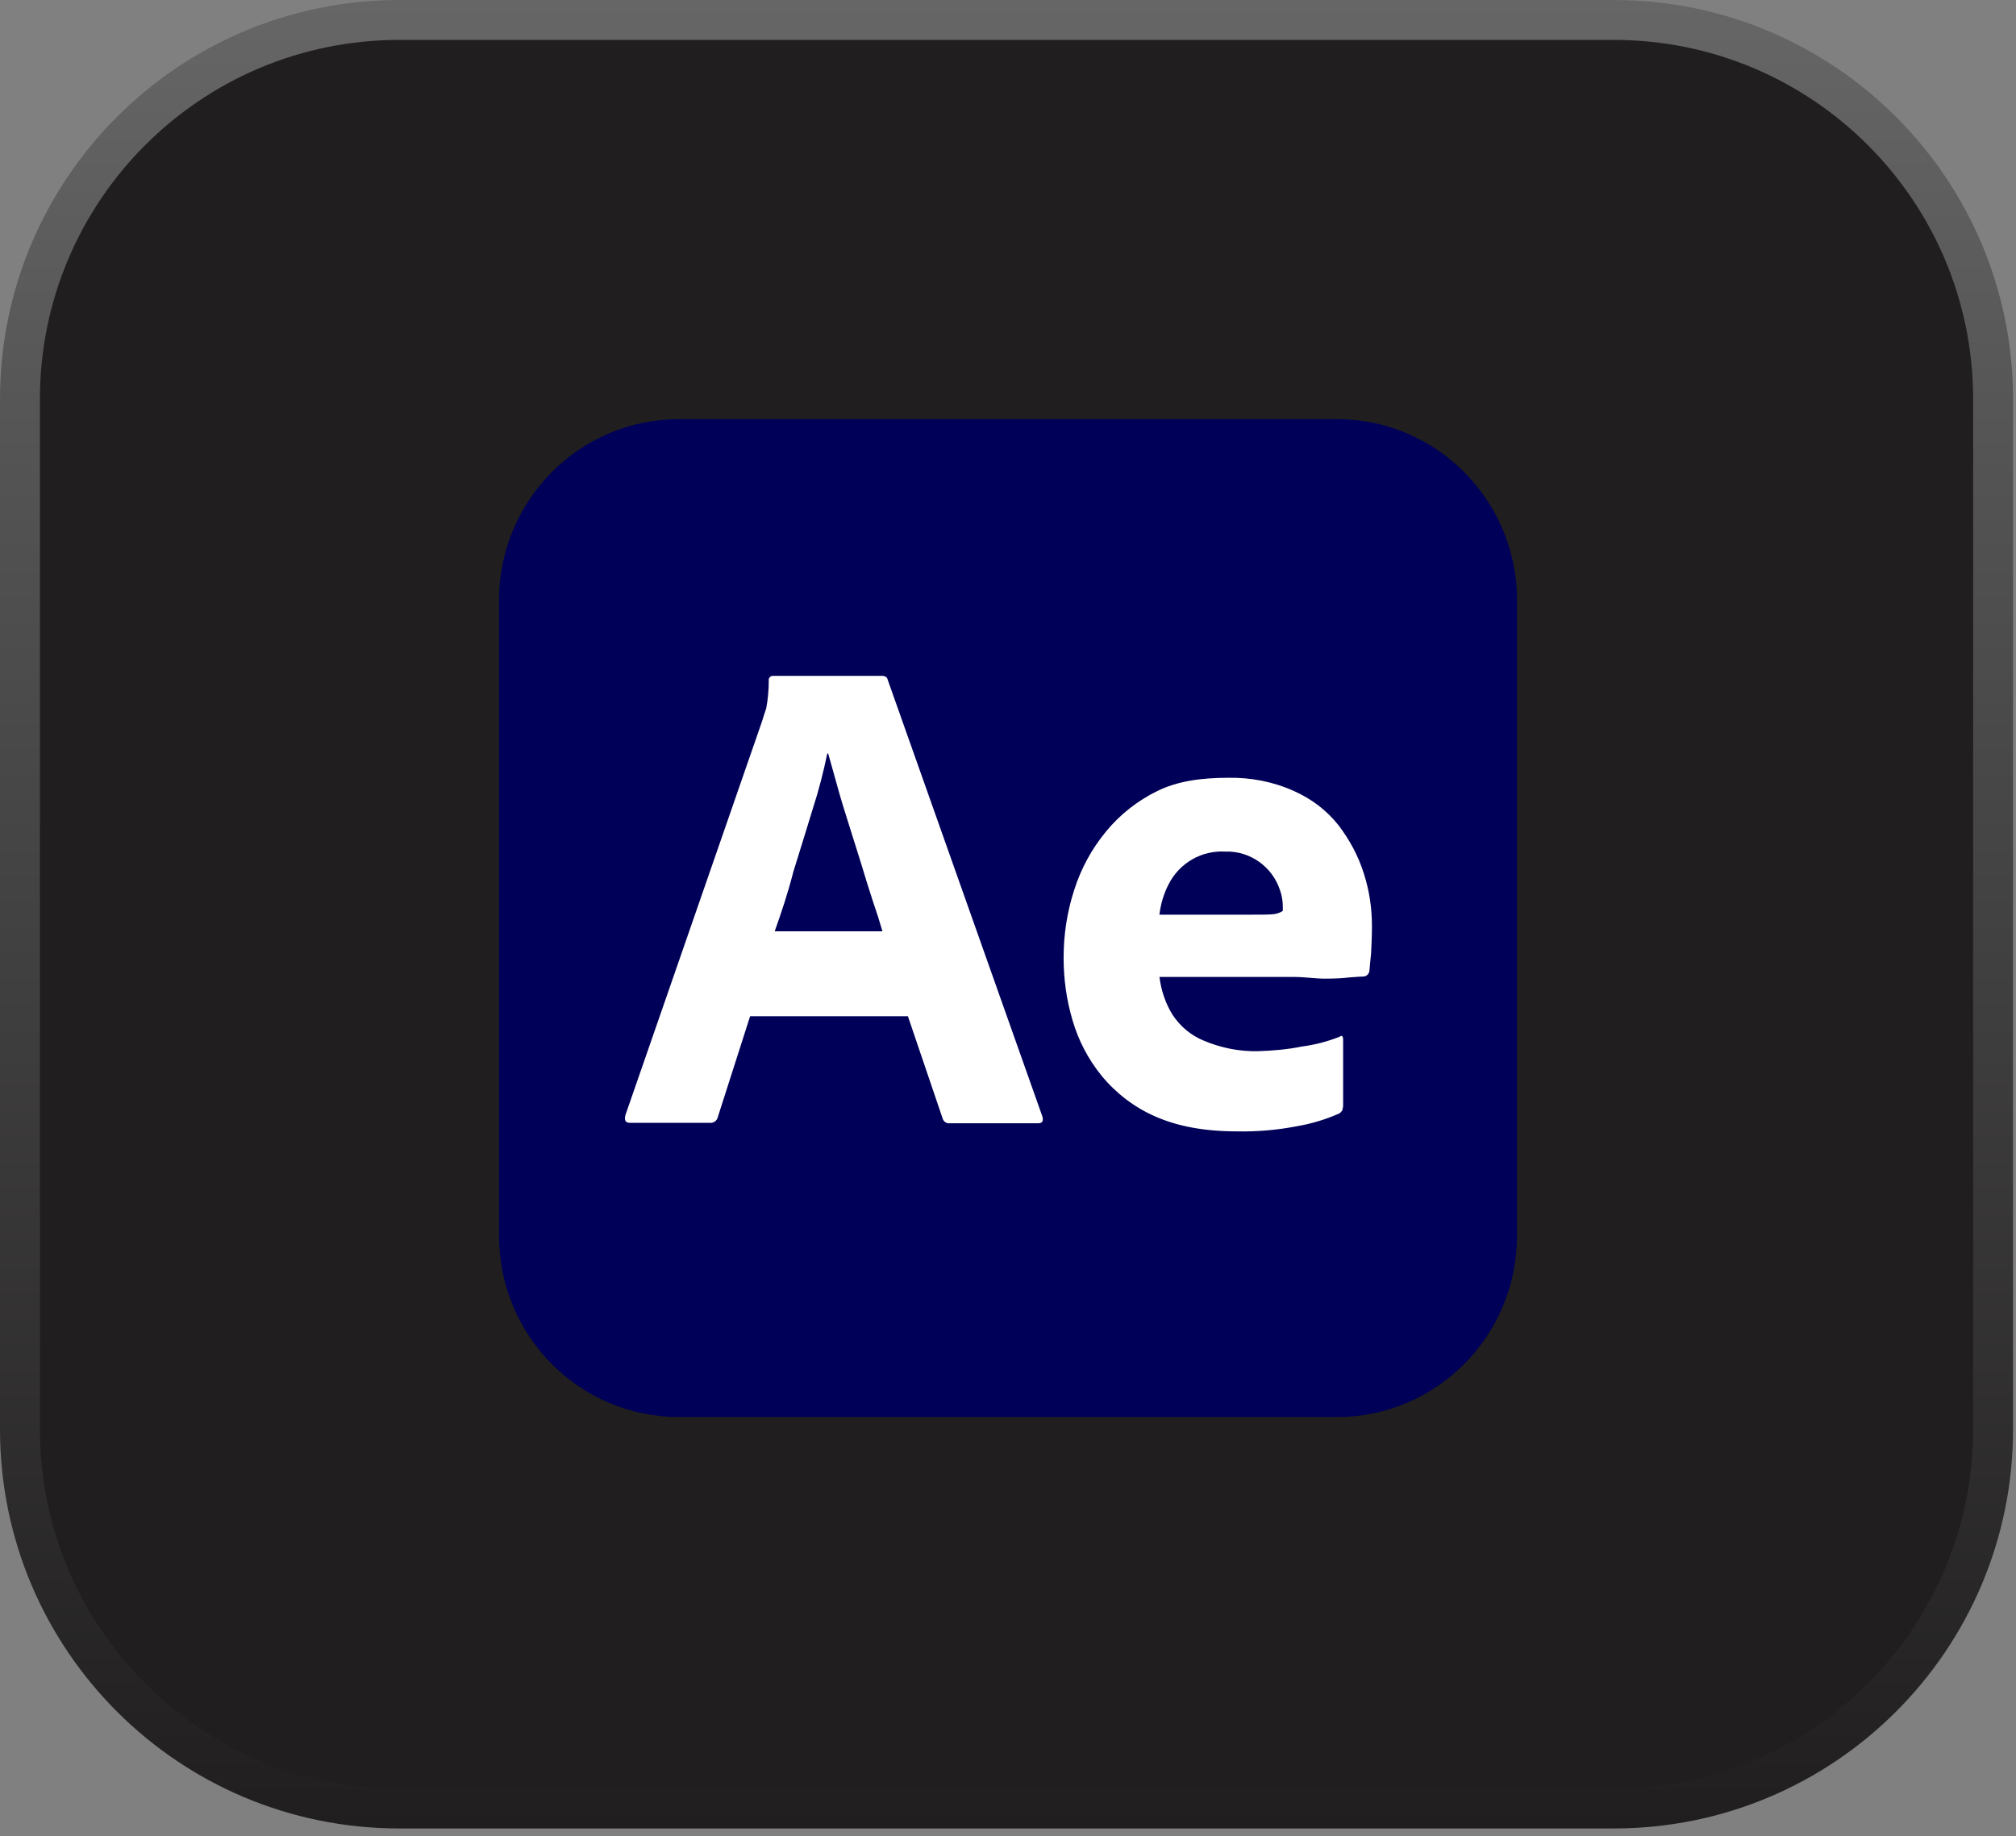
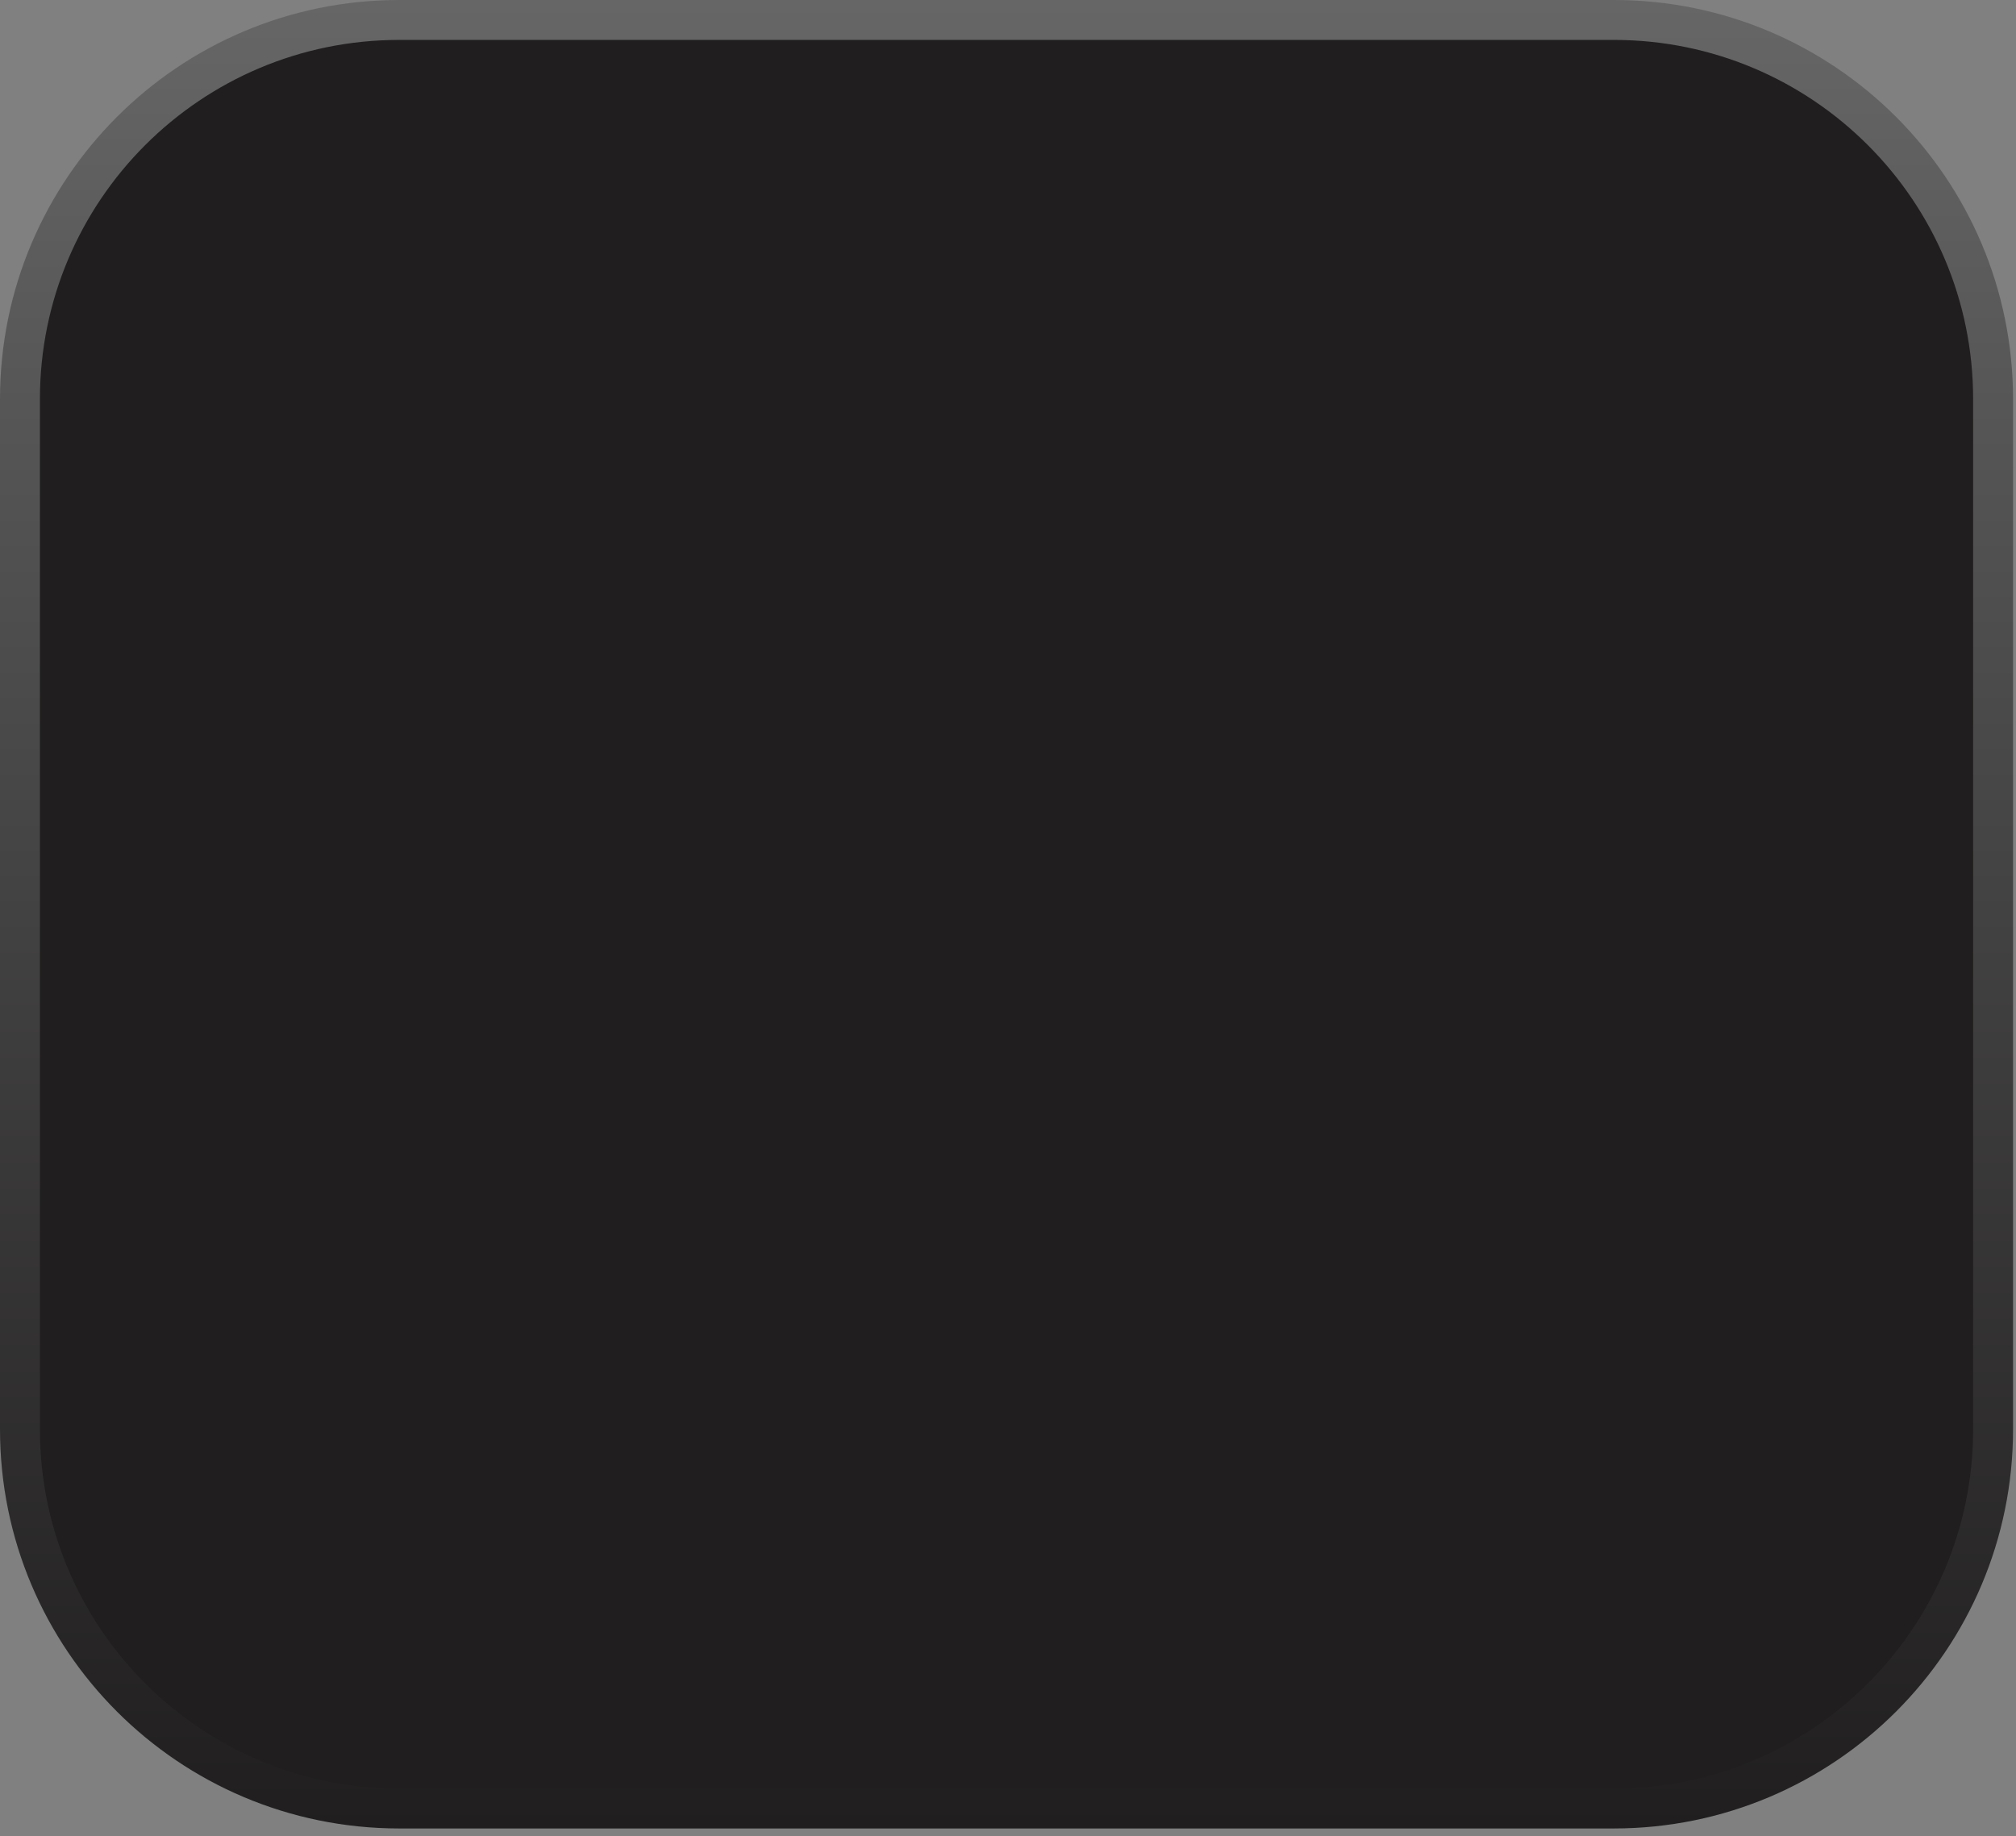
<svg xmlns="http://www.w3.org/2000/svg" width="101" height="92" viewBox="0 0 101 92" fill="none">
  <rect x="0" y="0" width="101" height="92" fill="#808080" stroke="none" />
  <path d="M20 1H80.852C91.345 1 99.852 9.507 99.852 20V71.613C99.852 82.107 91.345 90.613 80.852 90.613H20C9.507 90.613 1 82.107 1 71.613V20C1 9.507 9.507 1 20 1Z" fill="#201E1E" stroke="url(#paint0_linear_1647_454)" stroke-width="2" />
-   <path d="M71.5 61H30.5L30.01 34.519L30.5 31L68.5 30L71.5 61Z" fill="white" />
-   <path d="M43.148 43.286C42.935 42.624 42.744 41.983 42.531 41.321C42.319 40.658 42.127 40.038 41.958 39.419C41.788 38.821 41.639 38.265 41.49 37.752H41.447C41.256 38.671 41.023 39.59 40.725 40.508C40.406 41.534 40.087 42.603 39.748 43.671C39.471 44.761 39.131 45.765 38.812 46.662H44.21C44.083 46.214 43.913 45.679 43.721 45.124C43.53 44.547 43.339 43.927 43.148 43.286ZM61.38 42.667C60.211 42.603 59.106 43.222 58.554 44.291C58.299 44.782 58.15 45.295 58.086 45.829H62.568C63.12 45.829 63.524 45.829 63.779 45.808C63.949 45.786 64.119 45.744 64.268 45.637V45.423C64.268 45.145 64.223 44.889 64.138 44.633C63.76 43.436 62.634 42.624 61.38 42.667ZM66.969 21H34.031C29.038 21 25 25.06 25 30.081V61.919C25 66.94 29.038 71 34.031 71H66.969C71.963 71 76 66.94 76 61.919V30.081C76 25.06 71.963 21 66.969 21ZM52.009 56.28H47.568C47.419 56.301 47.27 56.192 47.227 56.045L45.485 50.917H37.58L35.965 55.959C35.922 56.152 35.752 56.28 35.561 56.259H31.566C31.332 56.259 31.269 56.13 31.332 55.874L38.175 36.15C38.239 35.936 38.303 35.744 38.388 35.487C38.472 35.038 38.515 34.568 38.515 34.098C38.494 33.992 38.579 33.885 38.685 33.863H44.189C44.337 33.863 44.444 33.927 44.465 34.034L52.221 55.936C52.285 56.171 52.223 56.28 52.009 56.28ZM68.692 47.752C68.647 48.156 68.626 48.457 68.605 48.65C68.584 48.799 68.458 48.927 68.308 48.927C68.18 48.927 67.946 48.949 67.606 48.972C67.268 49.015 66.862 49.034 66.376 49.034C65.887 49.034 65.375 48.949 64.825 48.949H58.088C58.171 49.611 58.386 50.273 58.747 50.85C59.132 51.429 59.663 51.876 60.296 52.135C61.146 52.498 62.083 52.69 63.018 52.669C63.762 52.645 64.504 52.583 65.226 52.434C65.887 52.35 66.522 52.179 67.12 51.942C67.226 51.859 67.29 51.9 67.29 52.113V55.385C67.29 55.468 67.268 55.556 67.245 55.639C67.2 55.703 67.16 55.748 67.098 55.788C66.418 56.088 65.717 56.301 64.973 56.429C63.972 56.622 62.976 56.707 61.956 56.686C60.339 56.686 58.981 56.429 57.876 55.938C56.835 55.487 55.919 54.782 55.196 53.908C54.518 53.075 54.028 52.135 53.73 51.109C53.432 50.103 53.286 49.056 53.286 47.987C53.286 46.836 53.456 45.701 53.817 44.59C54.157 43.521 54.688 42.538 55.411 41.662C56.112 40.808 56.981 40.124 57.98 39.633C58.981 39.141 60.169 38.97 61.529 38.97C62.657 38.949 63.781 39.162 64.823 39.633C65.694 40.017 66.459 40.594 67.054 41.342C67.606 42.068 68.052 42.88 68.331 43.778C68.605 44.633 68.733 45.508 68.733 46.385C68.733 46.897 68.711 47.346 68.692 47.752Z" fill="#000058" />
  <defs>
    <linearGradient id="paint0_linear_1647_454" x1="50.426" y1="0" x2="50.426" y2="91.613" gradientUnits="userSpaceOnUse">
      <stop stop-color="#666666" />
      <stop offset="1" stop-color="#201E1E" />
    </linearGradient>
  </defs>
</svg>